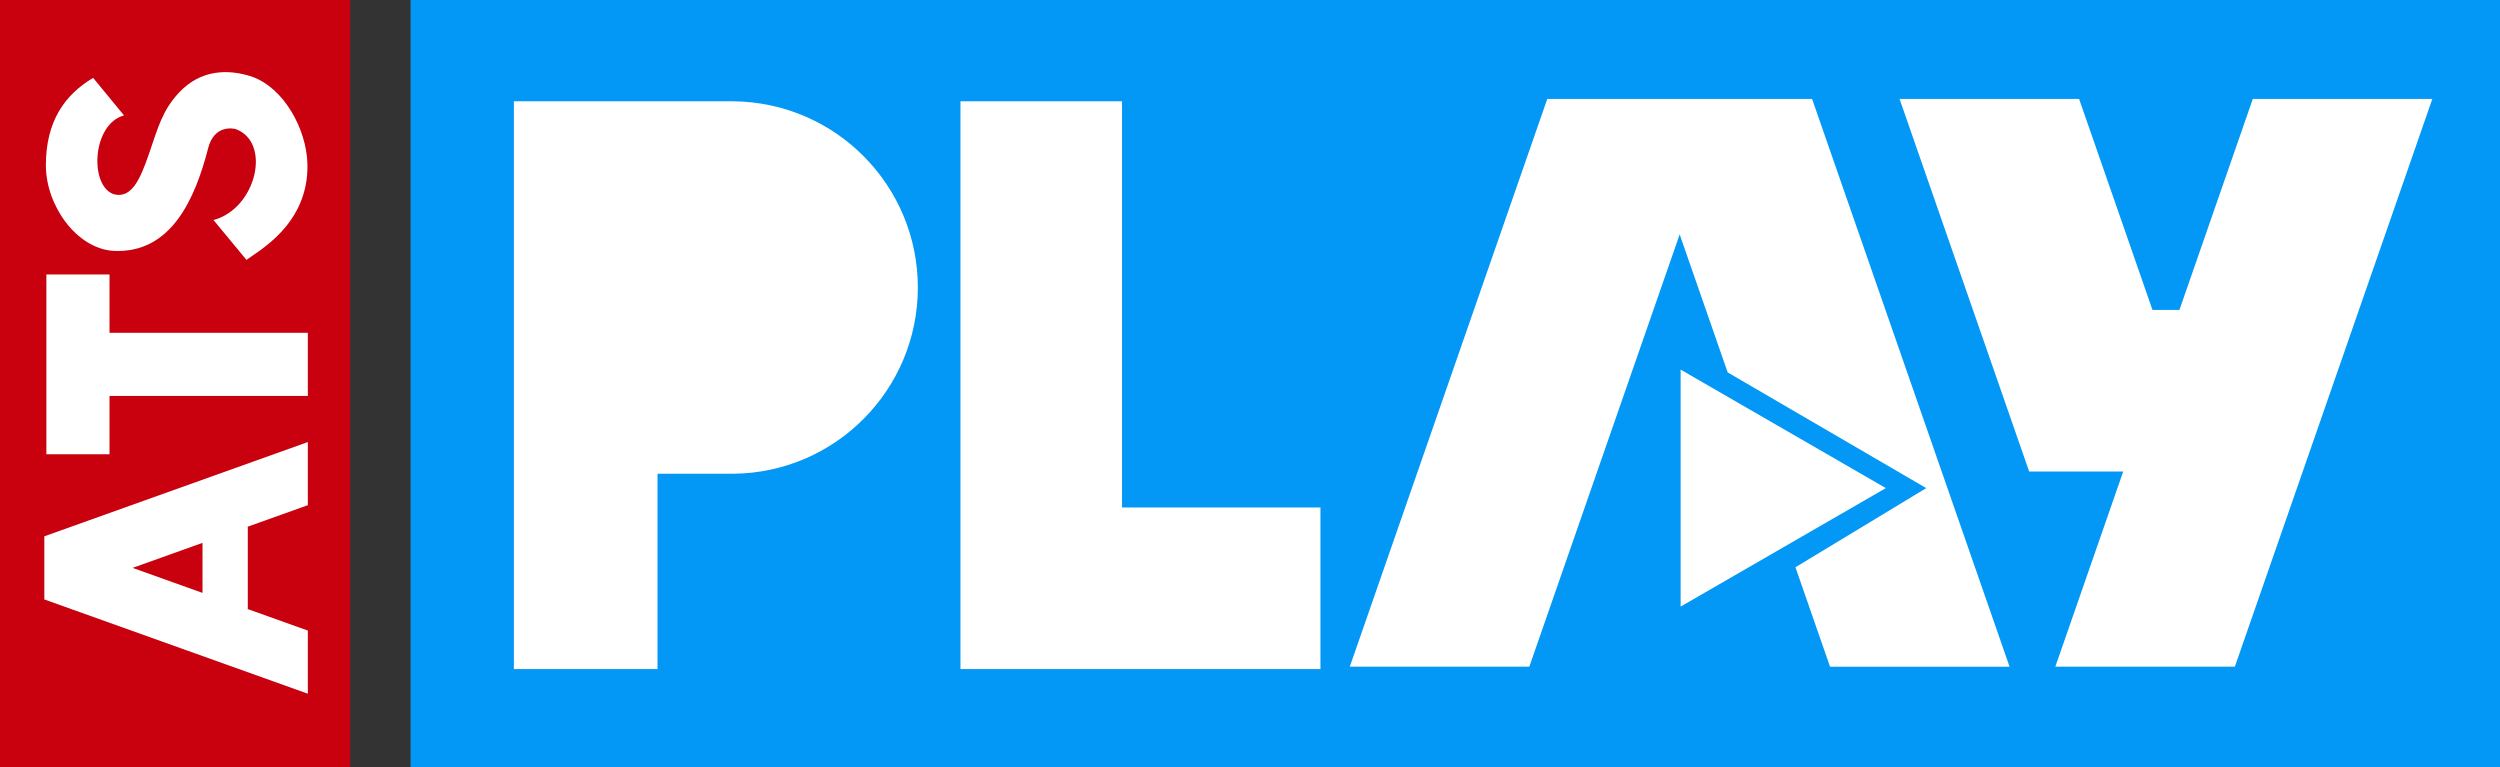
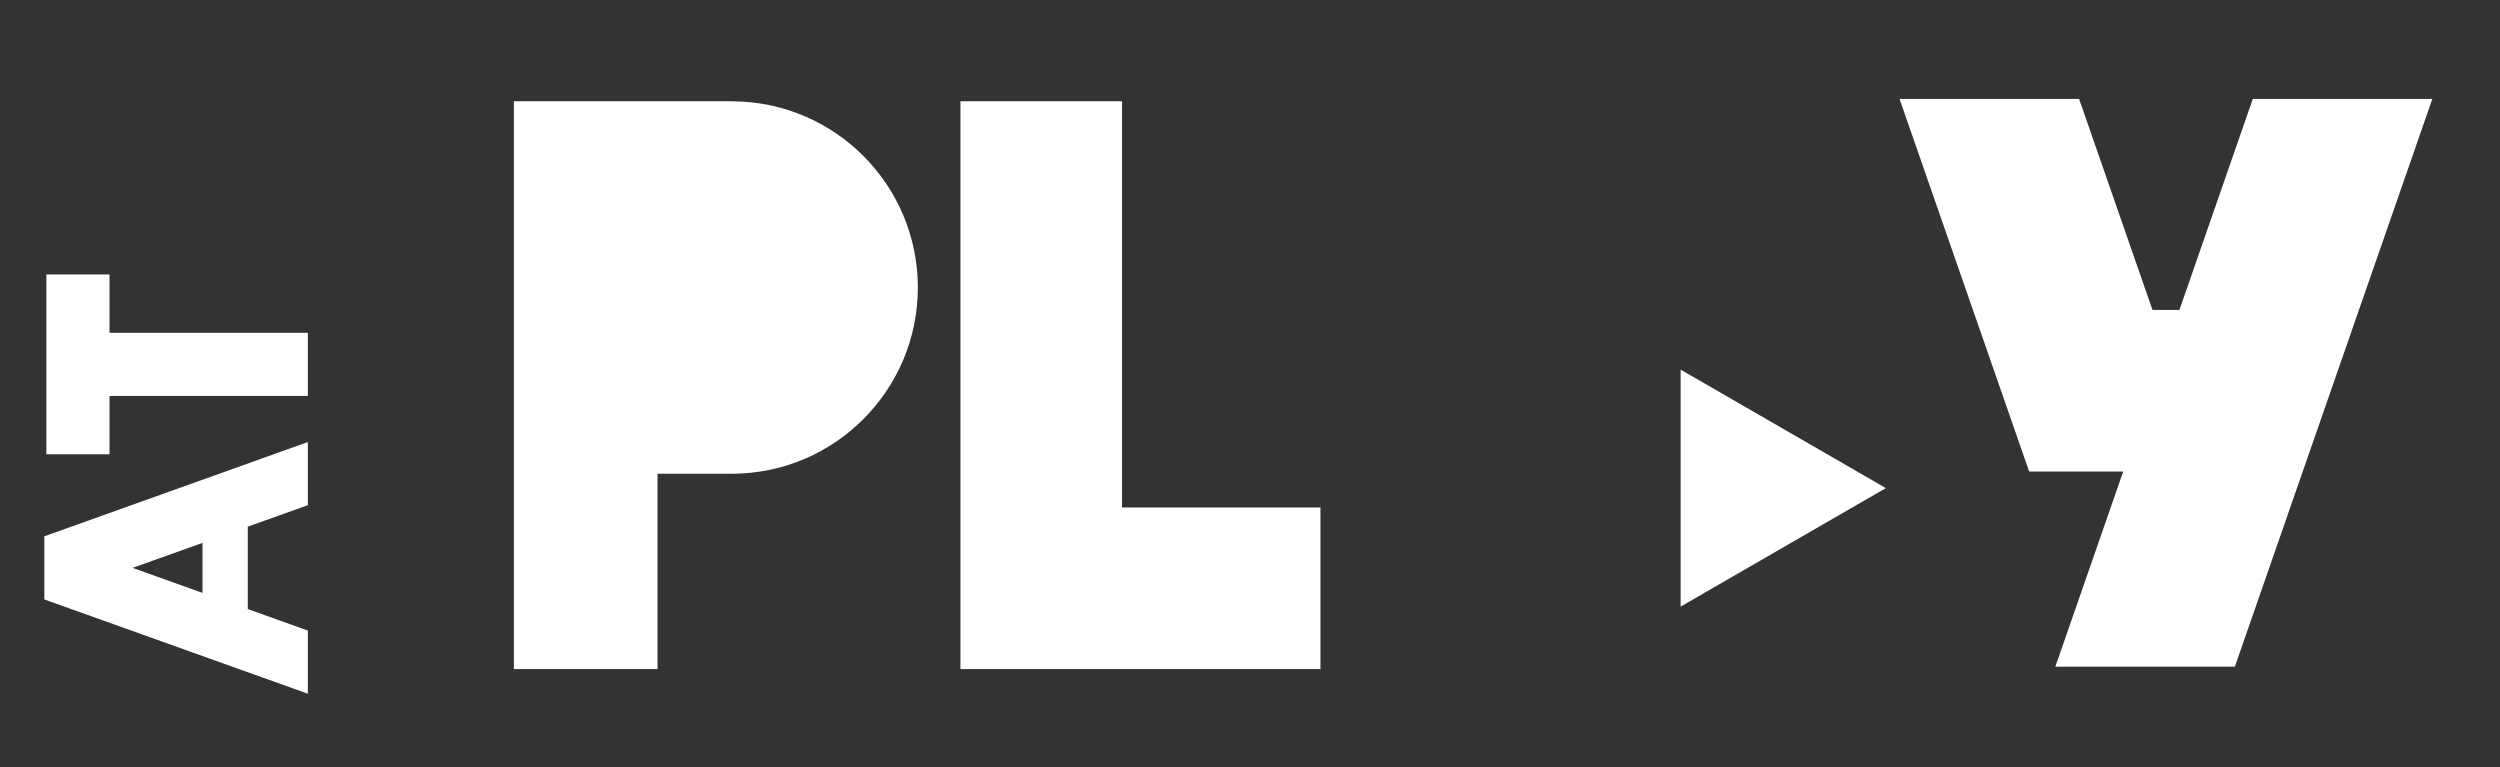
<svg xmlns="http://www.w3.org/2000/svg" xmlns:ns1="http://www.inkscape.org/namespaces/inkscape" xmlns:ns2="http://sodipodi.sourceforge.net/DTD/sodipodi-0.dtd" width="321.432mm" height="98.654mm" viewBox="0 0 321.432 98.654" version="1.1" id="svg5" ns1:version="1.1 (c68e22c387, 2021-05-23)" ns2:docname="ATS Play 2011.svg">
  <rect x="0" y="0" width="321.432" height="98.654" fill="#333333" stroke="none" />
  <ns2:namedview id="namedview7" pagecolor="#ffffff" bordercolor="#666666" borderopacity="1.0" ns1:pageshadow="2" ns1:pageopacity="0.0" ns1:pagecheckerboard="0" ns1:document-units="mm" showgrid="false" ns1:zoom="0.74653479" ns1:cx="750.80225" ns1:cy="139.98008" ns1:window-width="1920" ns1:window-height="1001" ns1:window-x="-9" ns1:window-y="-9" ns1:window-maximized="1" ns1:current-layer="layer1" />
  <defs id="defs2" />
  <g ns1:label="Layer 1" ns1:groupmode="layer" id="layer1" transform="translate(106.963,-111.198)">
    <g id="g2705" transform="matrix(0,-0.401,0.401,0,-106.963,209.852)">
-       <path id="rect12405" style="fill:#c9000d;stroke-width:26.048" d="M 0,0 H 246.176 V 112.26 H 0 Z" />
+       <path id="rect12405" style="fill:#c9000d;stroke-width:26.048" d="M 0,0 H 246.176 H 0 Z" />
      <path id="path13011" style="fill:#ffffff;stroke-width:10.919" d="m 53.82,14.214 -30.223,84.486 h 10.121 10.122 l 6.887,-19.252 h 26.429 l 6.887,19.252 H 94.164 104.285 L 74.062,14.214 Z m 10.121,28.293 8.02,22.419 H 55.921 Z" />
      <path id="path13013" style="fill:#ffffff;stroke:none;stroke-width:7.442" d="m 100.37,14.871 v 20.242 h 18.702 v 63.586 h 20.242 v -63.586 h 18.702 v -20.242 h -18.702 -20.242 z" ns2:nodetypes="ccccccccccc" />
-       <path style="fill:#ffffff;fill-opacity:1;stroke:none;stroke-width:0.315px;stroke-linecap:butt;stroke-linejoin:miter;stroke-opacity:1" d="m 221.046,29.87 -12.037,9.896 c -2.779,-10.371 -22.851,-11.15 -25.294,-3.162 -1.325,5.541 4.533,8.246 12.949,11.155 8.416,2.909 13.866,4.252 19.579,9.559 7.666,7.122 7.605,15.954 5.27,23.275 -3.553,10.444 -16.955,17.711 -28.061,17.98 -19.603,0.474 -28.061,-16.159 -30.778,-19.53 l 12.796,-10.59 c 3.712,13.852 25.19,18.75 29.243,6.904 0.571,-3.325 -0.575,-7.097 -6.06,-8.573 -16.265,-4.193 -34.025,-11.813 -33.073,-30.444 0.754,-11.778 14.508,-21.633 27.456,-21.633 14.063,0 22.635,6.06 28.011,15.162 z" id="path13015" ns2:nodetypes="ccccccscccccsc" />
    </g>
-     <rect style="fill:#0397f6;fill-opacity:1;fill-rule:evenodd;stroke-width:14.067;stroke-linecap:square;paint-order:stroke fill markers" id="rect2743" width="268.647" height="98.654" x="-54.177" y="111.198" />
    <path id="path3013" style="fill:#ffffff;fill-rule:evenodd;stroke-width:14.703;stroke-linecap:square;paint-order:stroke fill markers" d="M -40.891,124.22 V 197.22 h 18.467 v -25.112 h 9.806 C 0.494,171.952 11.042,161.281 11.047,148.169 11.046,135.054 0.496,124.38 -12.617,124.224 v -0.003 h -0.284 z" ns2:nodetypes="cccccccccc" />
    <path id="path3015" style="fill:#ffffff;fill-rule:evenodd;stroke-width:14.703;stroke-linecap:square;paint-order:stroke fill markers" d="M 16.525,124.22 V 176.445 197.22 h 20.775 25.511 V 176.445 H 37.3 V 124.22 Z" />
-     <path id="path3017" style="fill:#ffffff;fill-rule:evenodd;stroke-width:14.703;stroke-linecap:square;paint-order:stroke fill markers" d="m 91.974,123.917 -25.391,73 h 23.083 l 19.332,-55.579 6.171,17.741 25.53,14.877 -16.816,10.176 4.447,12.786 h 23.083 l -25.391,-73 h -10.964 -12.119 z" ns2:nodetypes="ccccccccccccc" />
    <path id="path3019" style="fill:#ffffff;fill-rule:evenodd;stroke-width:14.703;stroke-linecap:square;paint-order:stroke fill markers" d="m 137.268,123.917 16.664,47.909 h 12.091 l -8.727,25.09 h 23.083 l 25.391,-73 H 182.688 l -9.437,27.134 h -3.462 l -9.437,-27.134 z" />
    <path id="path3021" style="fill:#ffffff;fill-rule:evenodd;stroke-width:15.55;stroke-linecap:square;paint-order:stroke fill markers" ns1:transform-center-x="-4.3976008" d="m 135.506,173.955 -26.386,15.234 v -30.468 z" ns1:transform-center-y="-3.7505767e-06" />
  </g>
</svg>